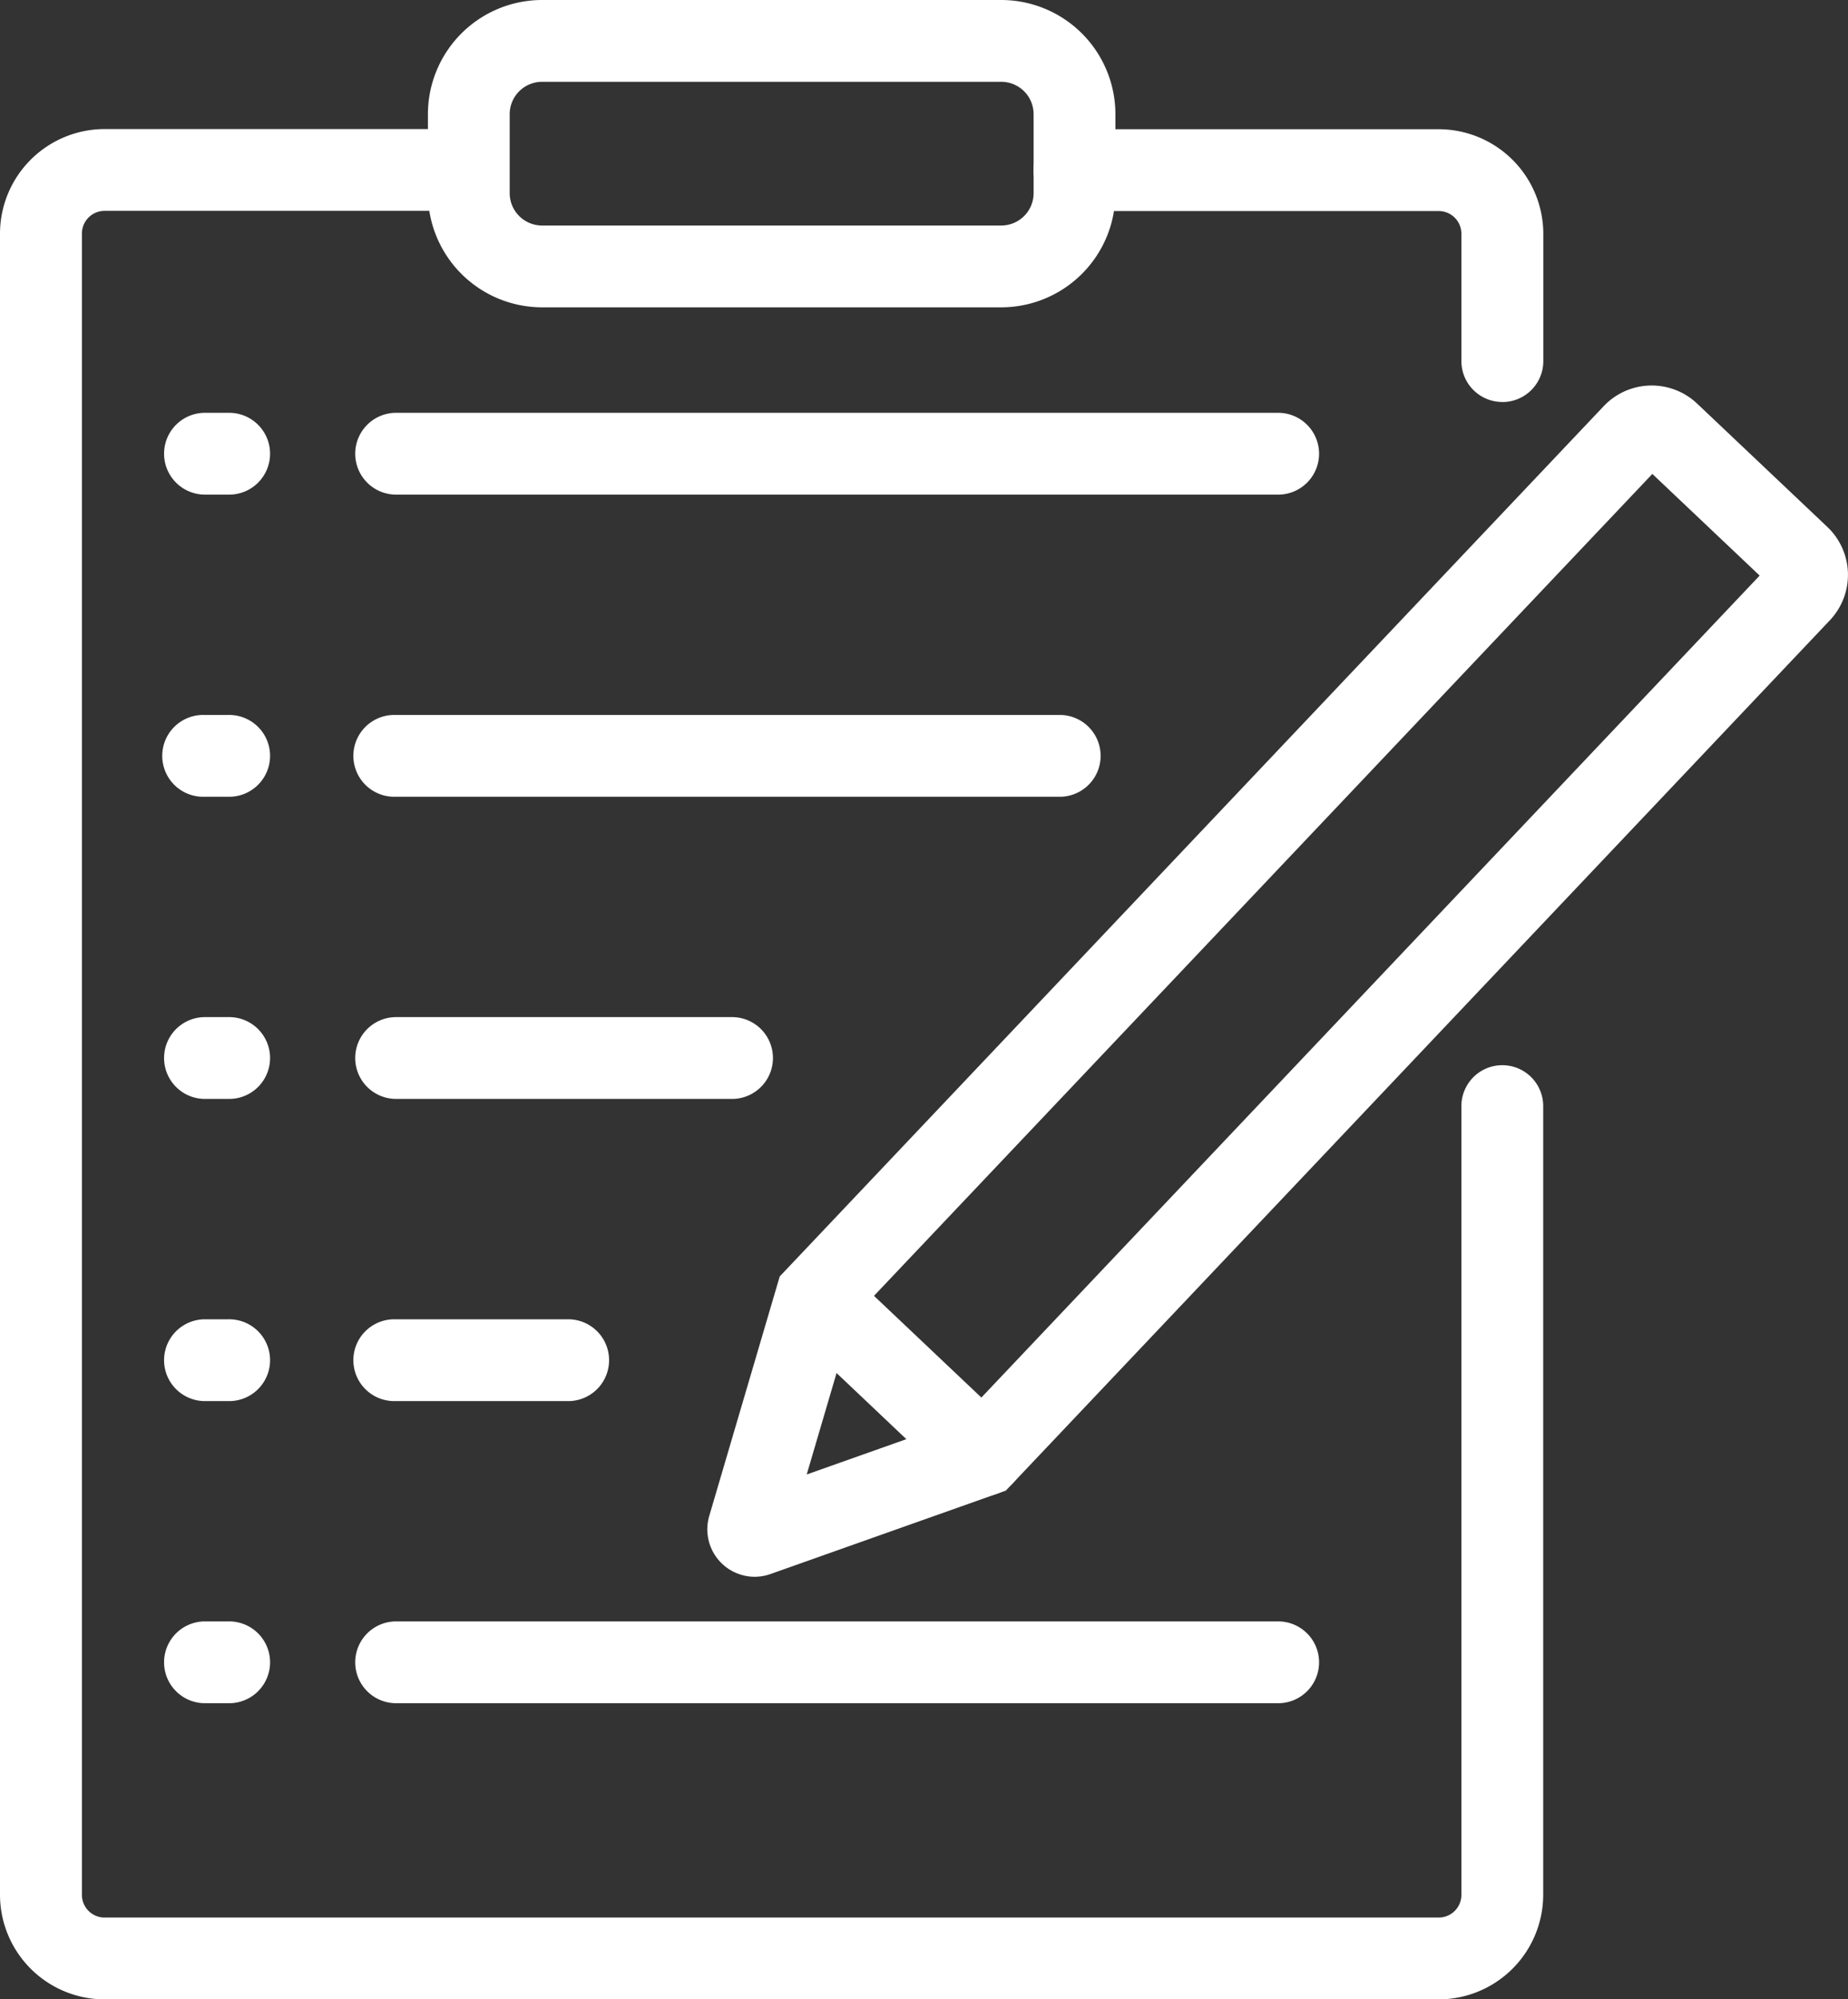
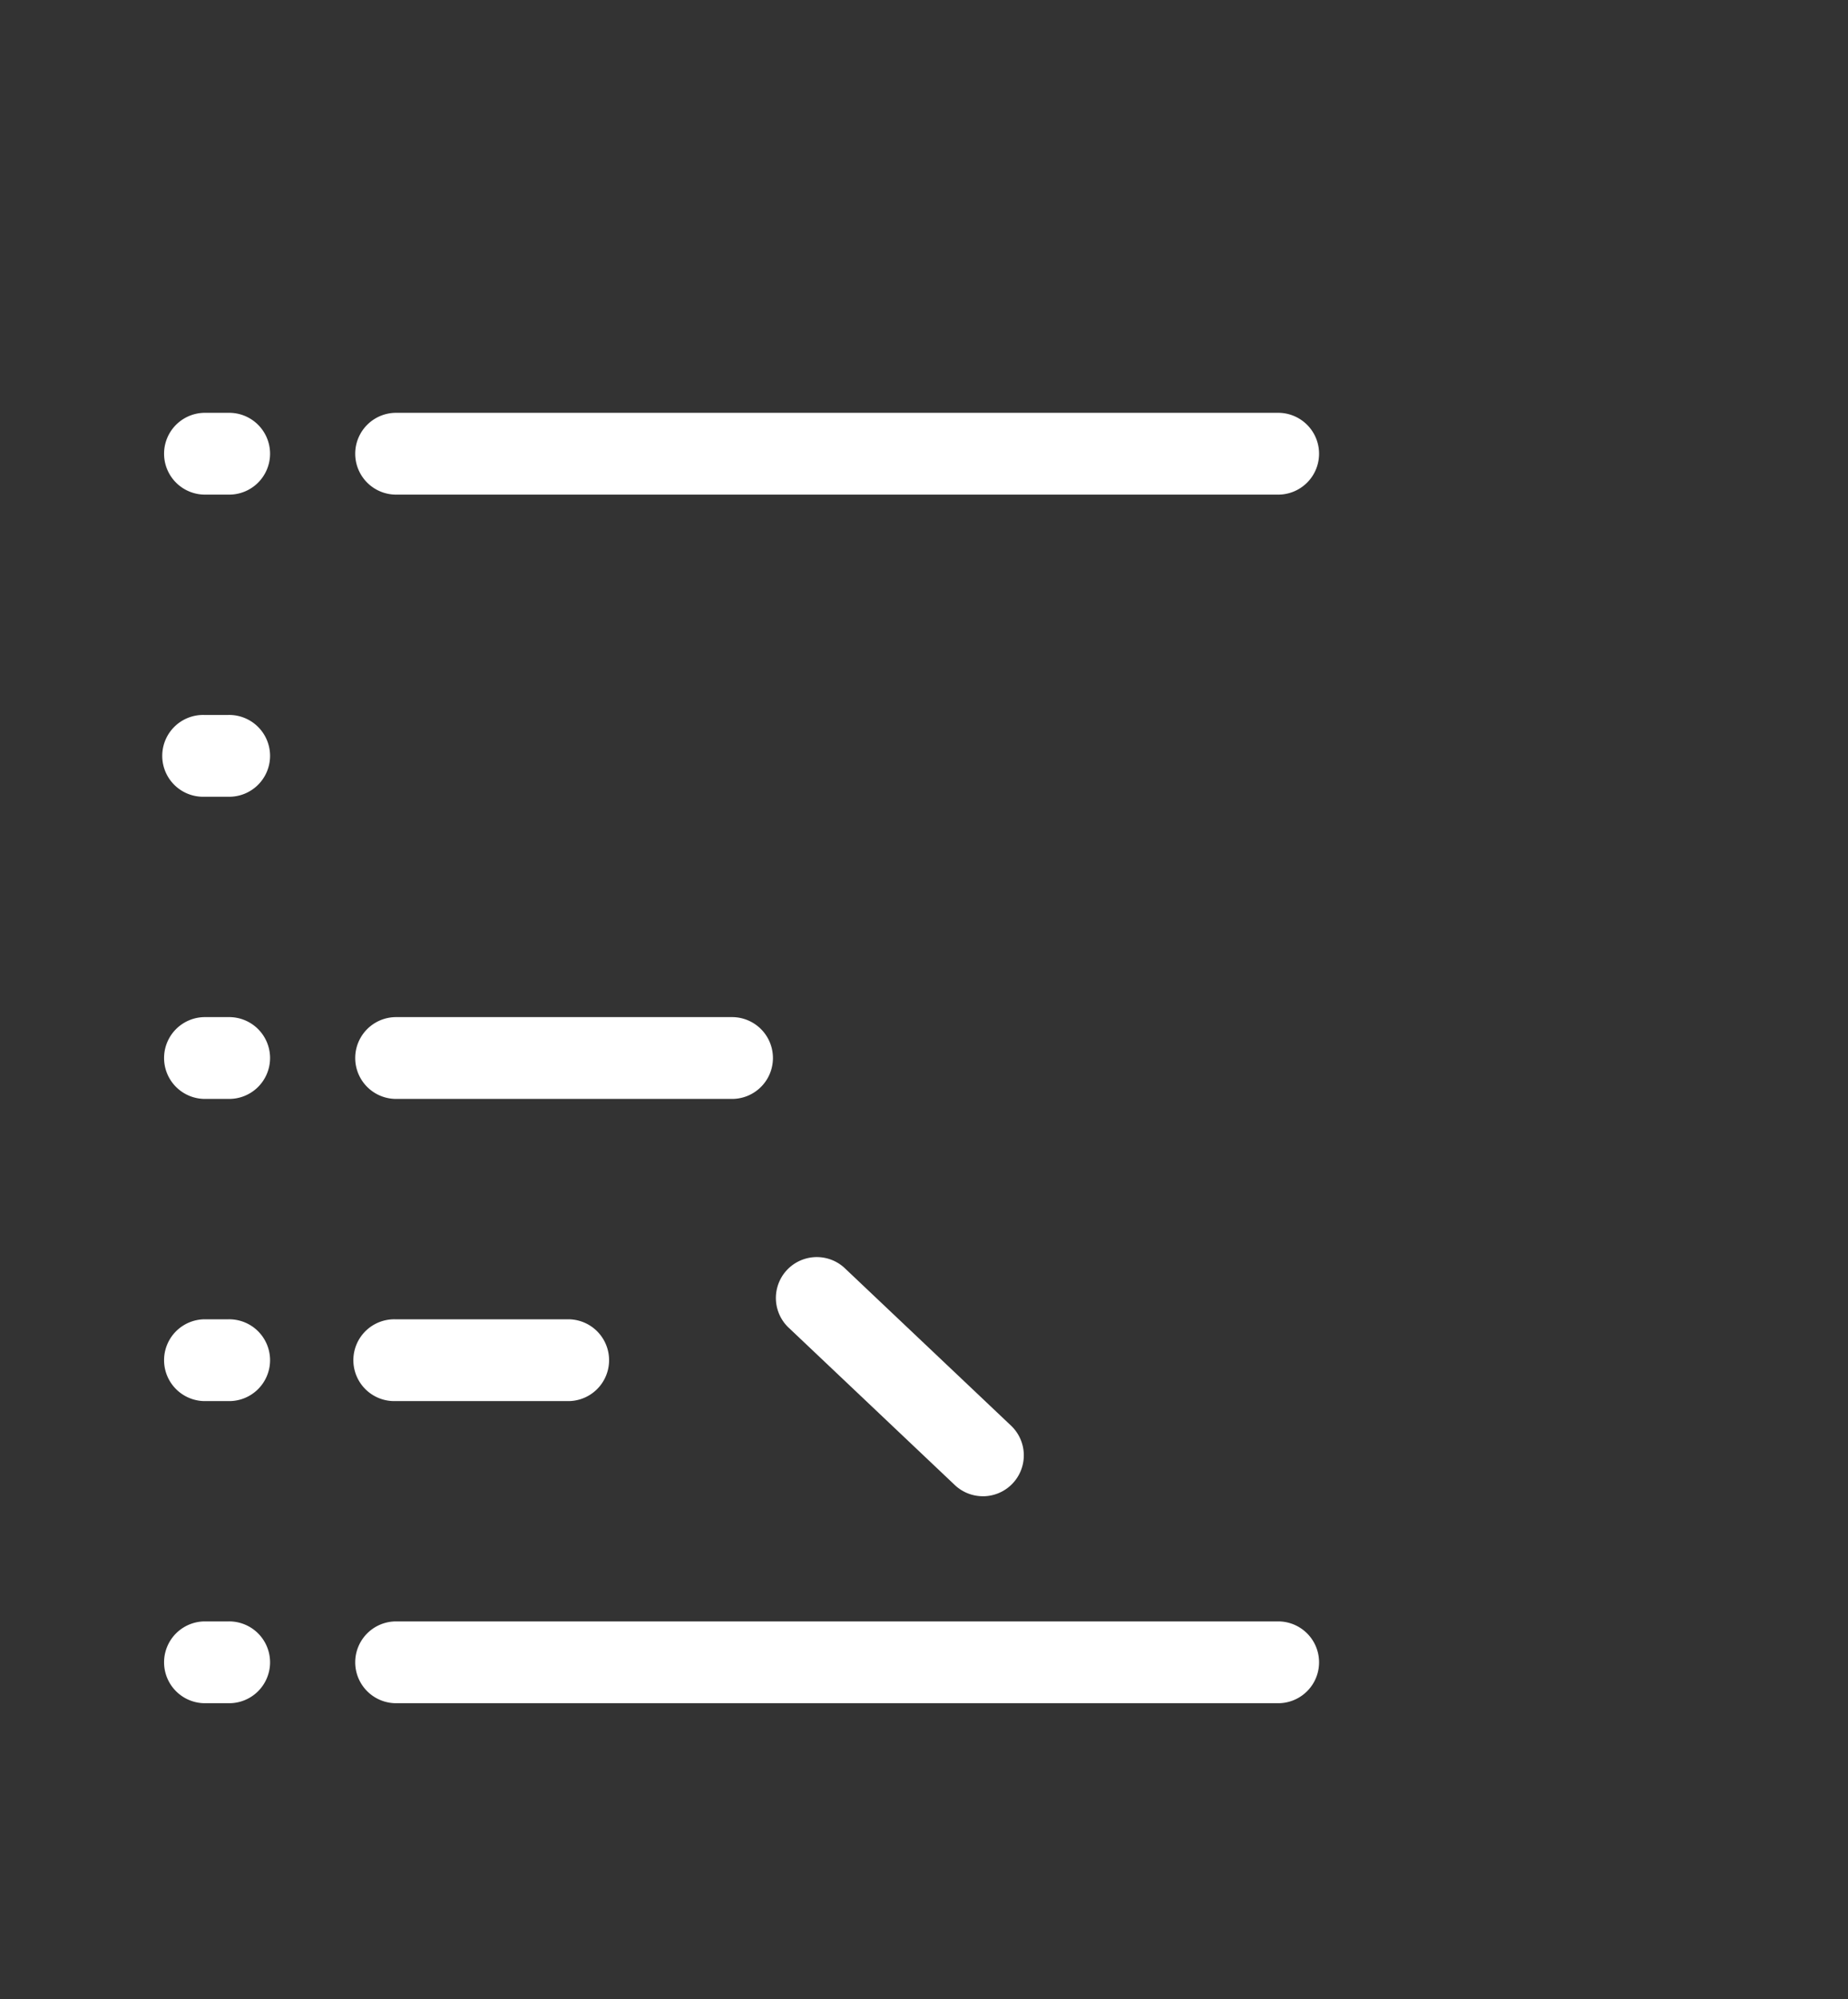
<svg xmlns="http://www.w3.org/2000/svg" width="90" height="97.362" viewBox="0 0 90 97.362">
  <rect x="0" y="0" width="90" height="97.362" fill="#333333" stroke="none" />
  <defs>
    <clipPath id="clip-path">
      <rect id="Rectangle_7005" data-name="Rectangle 7005" width="90" height="97.362" fill="#fff" />
    </clipPath>
  </defs>
  <g id="Group_7135" data-name="Group 7135" clip-path="url(#clip-path)">
-     <path id="Path_3869" data-name="Path 3869" d="M103.7,23.389a1.992,1.992,0,0,1-1.992-1.992V15.191a1.106,1.106,0,0,0-1.105-1.1H82.866a1.992,1.992,0,0,1,0-3.984h17.742a5.1,5.1,0,0,1,5.089,5.089V21.4a1.992,1.992,0,0,1-1.992,1.992" transform="translate(-30.536 -3.814)" fill="#fff" />
-     <path id="Path_3870" data-name="Path 3870" d="M70.072,101.177H5.089A5.1,5.1,0,0,1,0,96.088v-80.9A5.1,5.1,0,0,1,5.089,10.1h17.3a1.992,1.992,0,1,1,0,3.983H5.089a1.106,1.106,0,0,0-1.1,1.105v80.9a1.106,1.106,0,0,0,1.1,1.105H70.072a1.106,1.106,0,0,0,1.1-1.105V57.678a1.992,1.992,0,0,1,3.984,0V96.088a5.1,5.1,0,0,1-5.089,5.089" transform="translate(0 -3.815)" fill="#fff" />
-     <path id="Path_3871" data-name="Path 3871" d="M57.647,88.171a2.31,2.31,0,0,1-2.21-2.961l3.433-11.664L99,31.165a3.218,3.218,0,0,1,4.547-.124l6.342,6.006a3.215,3.215,0,0,1,.123,4.547L69.881,83.975,58.422,88.037a2.308,2.308,0,0,1-.775.134m-.554-3.89-.006,0Zm5.327-8.691-2.236,7.6,7.463-2.645,38.947-41.128-5.227-4.95Zm6.344,6.668h0Z" transform="translate(-20.896 -11.388)" fill="#fff" />
    <path id="Path_3872" data-name="Path 3872" d="M70.773,109.979a1.985,1.985,0,0,1-1.369-.546l-8.119-7.689a1.992,1.992,0,0,1,2.739-2.892l8.12,7.69a1.992,1.992,0,0,1-1.37,3.438" transform="translate(-22.905 -37.118)" fill="#fff" />
    <path id="Path_3873" data-name="Path 3873" d="M72.76,36.281H29.714a1.992,1.992,0,0,1,0-3.983H72.76a1.992,1.992,0,0,1,0,3.983" transform="translate(-10.467 -12.195)" fill="#fff" />
-     <path id="Path_3874" data-name="Path 3874" d="M62.121,59.919H29.713a1.992,1.992,0,1,1,0-3.983H62.121a1.992,1.992,0,0,1,0,3.983" transform="translate(-10.467 -21.12)" fill="#fff" />
    <path id="Path_3875" data-name="Path 3875" d="M46.163,83.559H29.714a1.992,1.992,0,0,1,0-3.983H46.163a1.992,1.992,0,0,1,0,3.983" transform="translate(-10.467 -30.046)" fill="#fff" />
    <path id="Path_3876" data-name="Path 3876" d="M38.183,107.2h-8.47a1.992,1.992,0,1,1,0-3.983h8.47a1.992,1.992,0,0,1,0,3.983" transform="translate(-10.467 -38.972)" fill="#fff" />
    <path id="Path_3877" data-name="Path 3877" d="M72.76,130.838H29.714a1.992,1.992,0,0,1,0-3.983H72.76a1.992,1.992,0,0,1,0,3.983" transform="translate(-10.467 -47.898)" fill="#fff" />
-     <path id="Path_3878" data-name="Path 3878" d="M61.4,14.966H39.041a5.566,5.566,0,0,1-5.559-5.559V5.56A5.565,5.565,0,0,1,39.041,0H61.4A5.565,5.565,0,0,1,66.964,5.56V9.407A5.566,5.566,0,0,1,61.4,14.966M39.041,3.984A1.577,1.577,0,0,0,37.465,5.56V9.407a1.577,1.577,0,0,0,1.575,1.575H61.4A1.577,1.577,0,0,0,62.98,9.407V5.56A1.577,1.577,0,0,0,61.4,3.984Z" transform="translate(-12.642 0)" fill="#fff" />
    <path id="Path_3879" data-name="Path 3879" d="M15.936,36.281H14.759a1.992,1.992,0,0,1,0-3.983h1.178a1.992,1.992,0,1,1,0,3.983" transform="translate(-4.821 -12.195)" fill="#fff" />
    <path id="Path_3880" data-name="Path 3880" d="M15.936,59.919H14.759a1.992,1.992,0,1,1,0-3.983h1.178a1.992,1.992,0,1,1,0,3.983" transform="translate(-4.821 -21.12)" fill="#fff" />
    <path id="Path_3881" data-name="Path 3881" d="M15.936,83.559H14.759a1.992,1.992,0,0,1,0-3.983h1.178a1.992,1.992,0,1,1,0,3.983" transform="translate(-4.821 -30.046)" fill="#fff" />
    <path id="Path_3882" data-name="Path 3882" d="M15.936,107.2H14.759a1.992,1.992,0,0,1,0-3.983h1.178a1.992,1.992,0,1,1,0,3.983" transform="translate(-4.821 -38.972)" fill="#fff" />
    <path id="Path_3883" data-name="Path 3883" d="M15.936,130.838H14.759a1.992,1.992,0,0,1,0-3.983h1.178a1.992,1.992,0,1,1,0,3.983" transform="translate(-4.821 -47.898)" fill="#fff" />
  </g>
</svg>